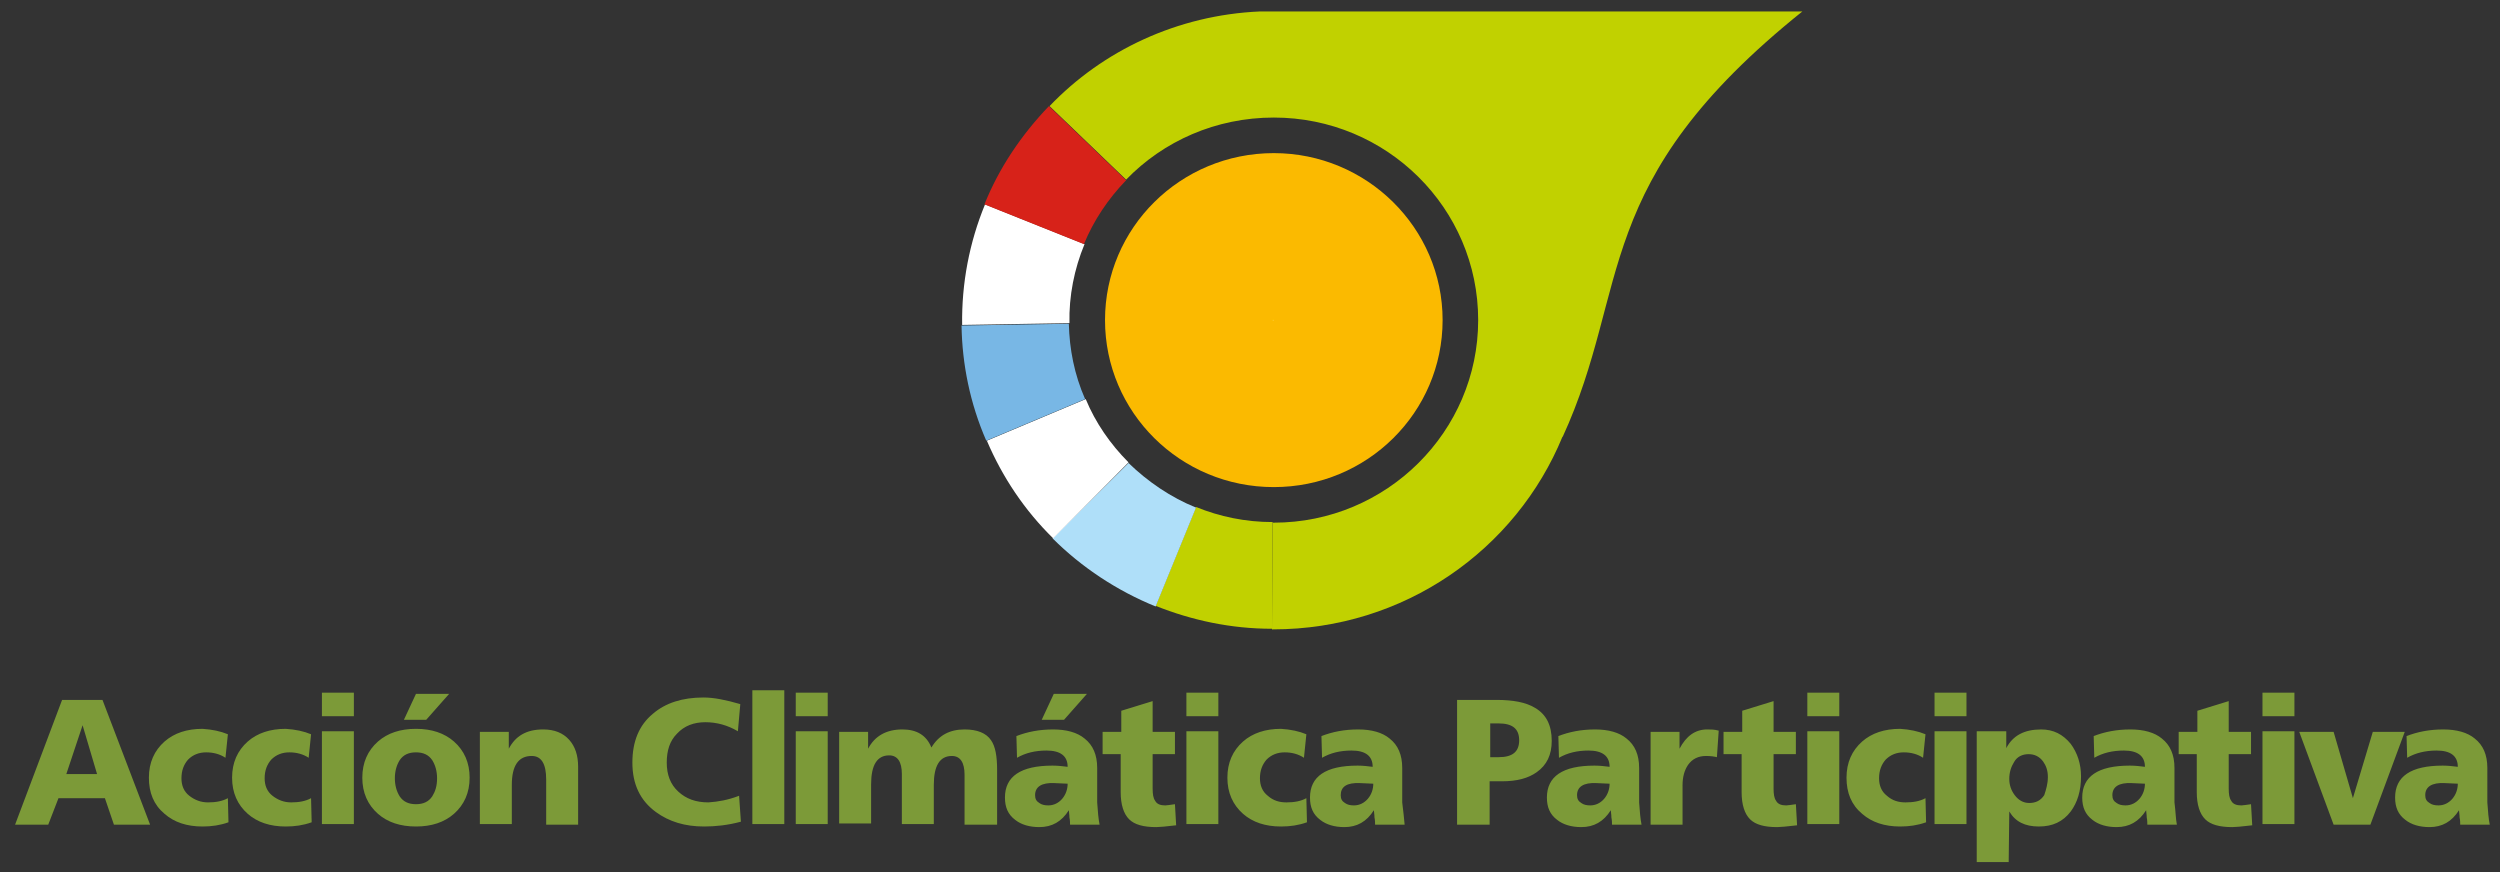
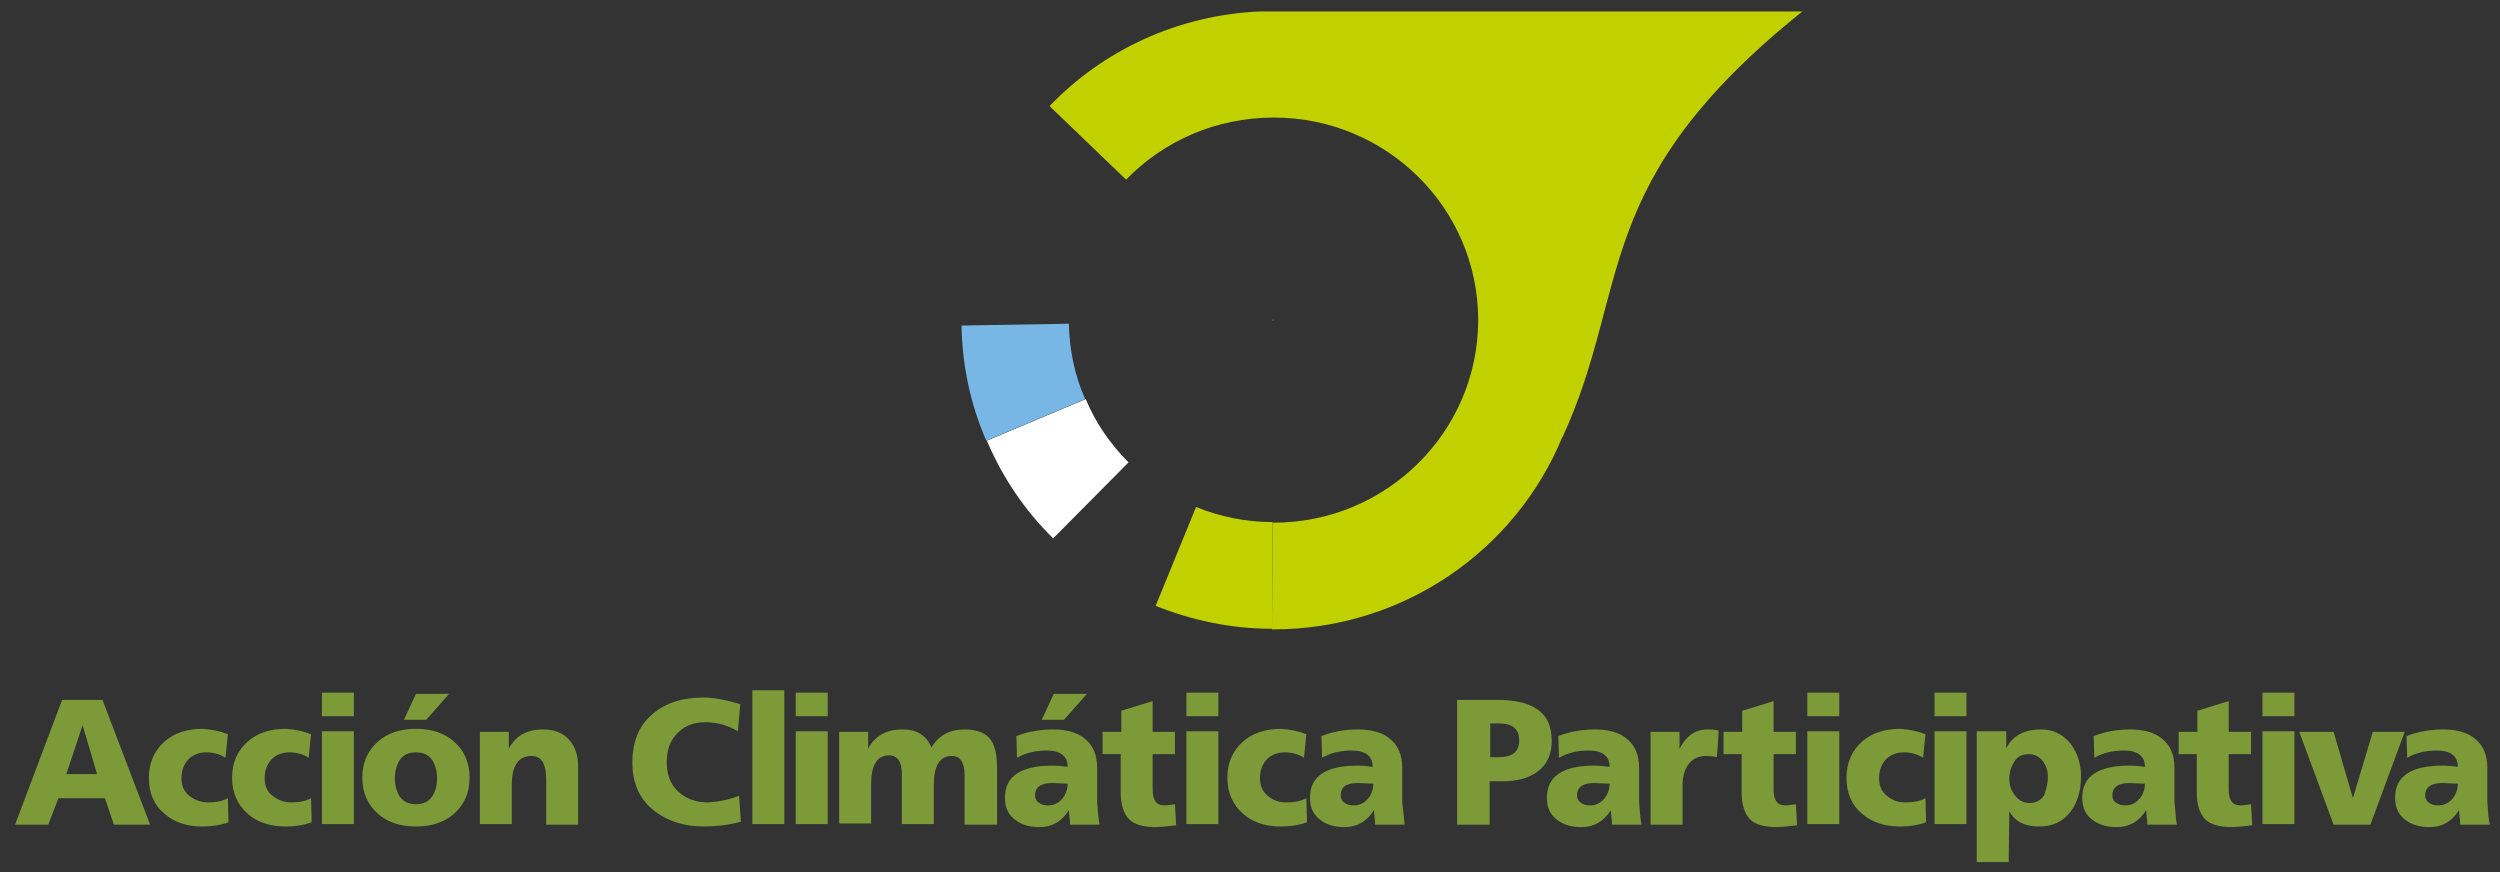
<svg xmlns="http://www.w3.org/2000/svg" xmlns:xlink="http://www.w3.org/1999/xlink" version="1.1" id="Capa_1" x="0px" y="0px" viewBox="0 0 414.7 144.7" style="enable-background:new 0 0 414.7 144.7;" xml:space="preserve">
  <rect x="0" y="0" width="414.7" height="144.7" fill="#333333" stroke="none" />
  <style type="text/css">
	.st0{clip-path:url(#SVGID_2_);fill:#FBBA00;}
	.st1{fill:#FFFFFF;}
	.st2{fill:#FFD500;}
	.st3{clip-path:url(#SVGID_4_);fill:#C1D100;}
	.st4{fill:#D72219;}
	.st5{clip-path:url(#SVGID_6_);fill:#AFDFF9;}
	.st6{clip-path:url(#SVGID_8_);fill:#FFFFFF;}
	.st7{clip-path:url(#SVGID_8_);fill:#C1D100;}
	.st8{clip-path:url(#SVGID_8_);fill:#78B7E5;}
	.st9{clip-path:url(#SVGID_8_);fill:#D72219;}
	.st10{clip-path:url(#SVGID_8_);fill:#7C9A38;}
</style>
  <g>
    <defs>
      <rect id="SVGID_1_" x="2.5" y="1.9" width="410.5" height="141.1" />
    </defs>
    <clipPath id="SVGID_2_">
      <use xlink:href="#SVGID_1_" style="overflow:visible;" />
    </clipPath>
-     <path class="st0" d="M183.3,53.1c0-15.3,12.5-27.7,28-27.7c15.4,0,28,12.4,28,27.7c0,15.3-12.5,27.7-28,27.7   C195.8,80.8,183.3,68.4,183.3,53.1" />
  </g>
  <polygon class="st1" points="211.2,53.1 211.1,53.2 211.3,53.1 " />
  <polygon class="st2" points="211,53.1 211.2,53.1 211.3,53 " />
  <g>
    <defs>
      <rect id="SVGID_3_" x="2.5" y="1.9" width="410.5" height="141.1" />
    </defs>
    <clipPath id="SVGID_4_">
      <use xlink:href="#SVGID_3_" style="overflow:visible;" />
    </clipPath>
    <path class="st3" d="M191.7,100.5c6,2.4,12.5,3.8,19.3,3.8l0.1-17.7c-4.5,0-8.8-0.9-12.7-2.5L191.7,100.5z" />
  </g>
  <path class="st4" d="M187.2,76.8l-12.6,12.5L187.2,76.8z" />
  <g>
    <defs>
-       <rect id="SVGID_5_" x="2.5" y="1.9" width="410.5" height="141.1" />
-     </defs>
+       </defs>
    <clipPath id="SVGID_6_">
      <use xlink:href="#SVGID_5_" style="overflow:visible;" />
    </clipPath>
    <path class="st5" d="M198.4,84.2c-4.2-1.7-8-4.3-11.2-7.4l-12.6,12.5c4.8,4.8,10.7,8.7,17.1,11.3L198.4,84.2z" />
  </g>
  <path class="st4" d="M180,66.2l-16.4,6.9L180,66.2z" />
  <g>
    <defs>
      <rect id="SVGID_7_" x="2.5" y="1.9" width="410.5" height="141.1" />
    </defs>
    <clipPath id="SVGID_8_">
      <use xlink:href="#SVGID_7_" style="overflow:visible;" />
    </clipPath>
    <path class="st6" d="M187.2,76.7c-3-3-5.5-6.6-7.1-10.5l-16.4,6.9c2.6,6.1,6.3,11.6,11,16.2L187.2,76.7z" />
    <path class="st7" d="M186.8,29.8c6.2-6.4,14.9-10.3,24.5-10.3c18.7,0,33.9,15,33.9,33.6c0,18.5-15.2,33.6-33.9,33.6h-0.2l-0.1,17.7   h0.2c21.7,0,40.3-13.2,48-32l0,0.1c11.5-25,4.3-42.2,39.9-70.7h-87.9h-1.4L209,1.9c-13.7,0.6-26.1,6.5-34.9,15.7L186.8,29.8z" />
    <path class="st8" d="M159.5,54c0.1,6.4,1.4,12.9,4.1,19.1l16.4-6.9c-1.8-4.1-2.6-8.3-2.7-12.5L159.5,54z" />
-     <path class="st6" d="M177.4,53.6c-0.1-4.5,0.8-9,2.5-13.1l-16.5-6.6c-2.6,6.3-3.9,13.1-3.8,20L177.4,53.6z" />
-     <path class="st9" d="M179.8,40.5c1.6-3.9,4-7.5,7-10.6L174,17.6c-4.6,4.8-8.3,10.3-10.7,16.3L179.8,40.5z" />
    <path class="st10" d="M241.7,136.8v-20.7h6.5c2.8,0,4.9,0.4,6.4,1.3c1.9,1.1,2.8,2.9,2.8,5.5c0,2.3-0.8,4-2.5,5.2   c-1.4,1-3.3,1.5-5.7,1.5h-2.1v7.2H241.7z M247.2,120v5.6h1.4c2.3,0,3.4-0.9,3.4-2.8c0-1.9-1.1-2.8-3.4-2.8H247.2z M272.3,136.8   h-4.9c0-0.3,0-0.7-0.1-1.2c0-0.5-0.1-0.9-0.1-1.2c-1.2,1.9-2.8,2.8-4.9,2.8c-1.6,0-3-0.4-4-1.2c-1.2-0.9-1.7-2.1-1.7-3.7   c0-3.5,2.6-5.3,7.9-5.3c0.9,0,1.7,0.1,2.5,0.2c0-1.8-1.2-2.7-3.5-2.7c-1.9,0-3.5,0.4-4.9,1.2l-0.1-3.6c1.8-0.7,3.8-1.1,6.1-1.1   c2.2,0,4,0.5,5.2,1.5c1.4,1.1,2.1,2.7,2.1,4.9v5.7C272,134.6,272.1,135.8,272.3,136.8 M261.6,131.9c0,0.6,0.2,1,0.7,1.3   c0.4,0.3,0.9,0.4,1.5,0.4c0.9,0,1.7-0.4,2.3-1.1c0.6-0.7,0.9-1.6,0.9-2.5l-2.2-0.1C262.7,129.8,261.6,130.5,261.6,131.9    M285.1,121.2l-0.3,4.4c-0.4-0.1-1-0.2-1.8-0.2c-1.3,0-2.3,0.5-3,1.5c-0.6,0.9-0.9,2-0.9,3.4v6.5h-5.3v-15.4h4.8v2.8   c1.1-2.1,2.6-3.2,4.6-3.2C283.8,121,284.4,121,285.1,121.2 M285.9,125.1v-3.7h3.1v-3.5l5.2-1.6v5.1h3.7v3.7h-3.7v5.7   c0,0.9,0.1,1.6,0.4,2c0.3,0.6,0.9,0.8,1.7,0.8c0.3,0,0.8-0.1,1.6-0.2l0.2,3.5c-1.7,0.2-2.8,0.3-3.3,0.3c-2.1,0-3.6-0.4-4.5-1.3   c-0.9-0.9-1.4-2.4-1.4-4.5v-6.3H285.9z M299.8,121.3h5.3v15.4h-5.3V121.3z M305.1,118.8h-5.3v-3.9h5.3V118.8z M319.4,121.8   l-0.4,3.9c-0.9-0.6-2-0.9-3.2-0.9c-1.2,0-2.2,0.4-3,1.2c-0.7,0.8-1.1,1.8-1.1,3.1c0,1.2,0.4,2.2,1.3,2.9c0.9,0.8,1.9,1.1,3.1,1.1   c1.3,0,2.4-0.2,3.3-0.7l0.1,4c-1.4,0.5-2.8,0.7-4.3,0.7c-2.6,0-4.7-0.7-6.3-2.1c-1.8-1.5-2.6-3.5-2.6-6c0-2.5,0.9-4.5,2.6-6   c1.6-1.4,3.7-2.1,6.3-2.1C316.8,121,318.2,121.3,319.4,121.8 M320.9,121.3h5.3v15.4h-5.3V121.3z M326.2,118.8h-5.3v-3.9h5.3V118.8z    M327.9,143v-21.7h4.9v2.8c1.1-2.1,3-3.1,5.8-3.1c2,0,3.6,0.8,4.9,2.4c1.1,1.5,1.7,3.3,1.7,5.4c0,2.4-0.6,4.3-1.7,5.8   c-1.3,1.7-3,2.5-5.3,2.5c-2.3,0-3.9-0.8-4.9-2.5l-0.1,8.4H327.9z M339.7,128.9c0-1.1-0.3-1.9-0.8-2.6c-0.6-0.8-1.4-1.2-2.4-1.2   c-1,0-1.9,0.4-2.4,1.3c-0.5,0.8-0.8,1.7-0.8,2.8c0,1,0.3,1.9,0.9,2.7c0.6,0.8,1.4,1.3,2.4,1.3c1.1,0,1.9-0.4,2.5-1.3   C339.4,131,339.7,130,339.7,128.9 M361.1,136.8h-4.9c0-0.3,0-0.7-0.1-1.2c0-0.5-0.1-0.9-0.1-1.2c-1.2,1.9-2.8,2.8-4.9,2.8   c-1.6,0-3-0.4-4-1.2c-1.2-0.9-1.7-2.1-1.7-3.7c0-3.5,2.6-5.3,7.9-5.3c0.9,0,1.7,0.1,2.5,0.2c0-1.8-1.2-2.7-3.5-2.7   c-1.9,0-3.5,0.4-4.9,1.2l-0.1-3.6c1.8-0.7,3.8-1.1,6.1-1.1c2.2,0,4,0.5,5.2,1.5c1.4,1.1,2.1,2.7,2.1,4.9v5.7   C360.9,134.6,360.9,135.8,361.1,136.8 M350.4,131.9c0,0.6,0.2,1,0.7,1.3c0.4,0.3,0.9,0.4,1.5,0.4c0.9,0,1.7-0.4,2.3-1.1   c0.6-0.7,0.9-1.6,0.9-2.5l-2.2-0.1C351.5,129.8,350.4,130.5,350.4,131.9 M361.4,125.1v-3.7h3.1v-3.5l5.2-1.6v5.1h3.7v3.7h-3.7v5.7   c0,0.9,0.1,1.6,0.4,2c0.3,0.6,0.9,0.8,1.7,0.8c0.3,0,0.8-0.1,1.6-0.2l0.2,3.5c-1.7,0.2-2.8,0.3-3.3,0.3c-2.1,0-3.6-0.4-4.5-1.3   c-0.9-0.9-1.4-2.4-1.4-4.5v-6.3H361.4z M375.3,121.3h5.3v15.4h-5.3V121.3z M380.6,118.8h-5.3v-3.9h5.3V118.8z M387.1,136.8   l-5.7-15.4h5.7l3.2,11l3.3-11h5.3l-5.7,15.4H387.1z M413,136.8h-4.9c0-0.3,0-0.7-0.1-1.2c0-0.5-0.1-0.9-0.1-1.2   c-1.2,1.9-2.8,2.8-4.9,2.8c-1.6,0-3-0.4-4-1.2c-1.2-0.9-1.7-2.1-1.7-3.7c0-3.5,2.6-5.3,7.9-5.3c0.9,0,1.7,0.1,2.5,0.2   c0-1.8-1.2-2.7-3.5-2.7c-1.9,0-3.5,0.4-4.9,1.2l-0.1-3.6c1.8-0.7,3.8-1.1,6.1-1.1c2.2,0,4,0.5,5.2,1.5c1.4,1.1,2.1,2.7,2.1,4.9v5.7   C412.7,134.6,412.8,135.8,413,136.8 M402.3,131.9c0,0.6,0.2,1,0.7,1.3c0.4,0.3,0.9,0.4,1.5,0.4c0.9,0,1.7-0.4,2.3-1.1   c0.6-0.7,0.9-1.6,0.9-2.5l-2.2-0.1C403.4,129.8,402.3,130.5,402.3,131.9" />
    <path class="st10" d="M122.6,132l0.3,4.3c-2.2,0.6-4.3,0.8-6.1,0.8c-3.2,0-5.8-0.8-8-2.4c-2.6-1.9-3.9-4.6-3.9-8.2   c0-3.5,1.1-6.2,3.4-8.1c2.1-1.8,4.9-2.7,8.4-2.7c1.7,0,3.7,0.4,6.1,1.1l-0.4,4.5c-1.7-1-3.5-1.5-5.4-1.5c-1.9,0-3.5,0.6-4.7,1.9   c-1.2,1.2-1.7,2.8-1.7,4.8c0,2,0.6,3.6,1.9,4.8c1.3,1.2,2.9,1.8,5,1.8C119.1,133,120.8,132.7,122.6,132 M124.8,114.5h5.3v22.2h-5.3   V114.5z M132,121.3h5.3v15.4H132V121.3z M137.3,118.8H132v-3.9h5.3V118.8z M139.2,136.8v-15.4h4.8v2.8c1.1-2.1,3-3.2,5.7-3.2   c2.4,0,4,1,4.8,3c1.2-2,3-3,5.5-3c2.1,0,3.6,0.6,4.4,1.8c0.7,1,1,2.6,1,4.9v9.1H160v-8.3c0-2-0.7-3.1-2.1-3.1c-2,0-3,1.6-3,4.8v6.5   h-5.3v-8.3c0-2-0.7-3.1-2.1-3.1c-2,0-3,1.6-3,4.8v6.5H139.2z M182.4,136.8h-4.9c0-0.3,0-0.7-0.1-1.2c0-0.5-0.1-0.9-0.1-1.2   c-1.2,1.9-2.8,2.8-4.9,2.8c-1.6,0-3-0.4-4-1.2c-1.2-0.9-1.7-2.1-1.7-3.7c0-3.5,2.6-5.3,7.9-5.3c0.9,0,1.7,0.1,2.5,0.2   c0-1.8-1.2-2.7-3.5-2.7c-1.9,0-3.5,0.4-4.9,1.2l-0.1-3.6c1.8-0.7,3.8-1.1,6.1-1.1c2.2,0,4,0.5,5.2,1.5c1.4,1.1,2.1,2.7,2.1,4.9v5.7   C182.1,134.6,182.2,135.8,182.4,136.8 M171.7,131.9c0,0.6,0.2,1,0.7,1.3c0.4,0.3,0.9,0.4,1.5,0.4c0.9,0,1.7-0.4,2.3-1.1   c0.6-0.7,0.9-1.6,0.9-2.5l-2.2-0.1C172.8,129.8,171.7,130.5,171.7,131.9 M172.8,119.4l2-4.3h5.5l-3.8,4.3H172.8z M182.9,125.1v-3.7   h3.1v-3.5l5.2-1.6v5.1h3.7v3.7h-3.7v5.7c0,0.9,0.1,1.6,0.4,2c0.3,0.6,0.9,0.8,1.7,0.8c0.3,0,0.8-0.1,1.6-0.2l0.2,3.5   c-1.7,0.2-2.8,0.3-3.3,0.3c-2.1,0-3.6-0.4-4.5-1.3c-0.9-0.9-1.4-2.4-1.4-4.5v-6.3H182.9z M196.8,121.3h5.3v15.4h-5.3V121.3z    M202.1,118.8h-5.3v-3.9h5.3V118.8z M216.7,121.8l-0.4,3.9c-0.9-0.6-2-0.9-3.2-0.9c-1.2,0-2.2,0.4-3,1.2c-0.7,0.8-1.1,1.8-1.1,3.1   c0,1.2,0.4,2.2,1.3,2.9c0.9,0.8,1.9,1.1,3.1,1.1c1.3,0,2.4-0.2,3.3-0.7l0.1,4c-1.4,0.5-2.8,0.7-4.3,0.7c-2.6,0-4.7-0.7-6.3-2.1   c-1.7-1.5-2.6-3.5-2.6-6c0-2.5,0.9-4.5,2.6-6c1.6-1.4,3.7-2.1,6.3-2.1C214.1,121,215.5,121.3,216.7,121.8 M233,136.8h-4.9   c0-0.3,0-0.7-0.1-1.2c0-0.5-0.1-0.9-0.1-1.2c-1.2,1.9-2.8,2.8-4.9,2.8c-1.6,0-3-0.4-4-1.2c-1.2-0.9-1.7-2.1-1.7-3.7   c0-3.5,2.6-5.3,7.9-5.3c0.9,0,1.7,0.1,2.5,0.2c0-1.8-1.2-2.7-3.5-2.7c-1.9,0-3.5,0.4-4.9,1.2l-0.1-3.6c1.8-0.7,3.8-1.1,6.1-1.1   c2.2,0,4,0.5,5.2,1.5c1.4,1.1,2.1,2.7,2.1,4.9v5.7C232.8,134.6,232.9,135.8,233,136.8 M222.4,131.9c0,0.6,0.2,1,0.7,1.3   c0.4,0.3,0.9,0.4,1.5,0.4c0.9,0,1.7-0.4,2.3-1.1c0.6-0.7,0.9-1.6,0.9-2.5l-2.2-0.1C223.4,129.8,222.4,130.5,222.4,131.9" />
    <path class="st10" d="M79.6,136.8v-15.4h4.8v2.8c1.1-2.1,2.9-3.2,5.7-3.2c1.9,0,3.3,0.6,4.3,1.7c1,1.1,1.5,2.6,1.5,4.5v9.6h-5.3   v-7.5c0-2.6-0.8-3.9-2.4-3.9c-2.2,0-3.3,1.6-3.3,4.8v6.5H79.6z M2.5,136.8l7.8-20.7H17l7.9,20.7h-6l-1.5-4.4H9.7L8,136.8H2.5z    M16.1,128.4l-2.4-8.1l-2.7,8.1H16.1z M37.8,121.8l-0.4,3.9c-0.9-0.6-2-0.9-3.2-0.9c-1.2,0-2.2,0.4-3,1.2c-0.7,0.8-1.1,1.8-1.1,3.1   c0,1.2,0.4,2.2,1.3,2.9c0.9,0.7,1.9,1.1,3.1,1.1c1.3,0,2.4-0.2,3.3-0.7l0.1,4c-1.4,0.5-2.8,0.7-4.3,0.7c-2.6,0-4.7-0.7-6.3-2.1   c-1.8-1.5-2.6-3.5-2.6-6c0-2.5,0.9-4.5,2.6-6c1.6-1.4,3.7-2.1,6.3-2.1C35.2,121,36.6,121.3,37.8,121.8 M51.6,121.8l-0.4,3.9   c-0.9-0.6-2-0.9-3.2-0.9c-1.2,0-2.2,0.4-3,1.2c-0.7,0.8-1.1,1.8-1.1,3.1c0,1.2,0.4,2.2,1.3,2.9c0.9,0.7,1.9,1.1,3.1,1.1   c1.3,0,2.4-0.2,3.3-0.7l0.1,4c-1.4,0.5-2.8,0.7-4.3,0.7c-2.6,0-4.7-0.7-6.3-2.1c-1.7-1.5-2.6-3.5-2.6-6c0-2.5,0.9-4.5,2.6-6   c1.6-1.4,3.7-2.1,6.3-2.1C49,121,50.4,121.3,51.6,121.8 M53.4,121.3h5.3v15.4h-5.3V121.3z M58.7,118.8h-5.3v-3.9h5.3V118.8z    M69,137.1c-2.6,0-4.7-0.7-6.3-2.1c-1.7-1.5-2.6-3.5-2.6-6c0-2.5,0.9-4.5,2.6-6c1.6-1.4,3.7-2.1,6.3-2.1c2.6,0,4.7,0.7,6.3,2.1   c1.7,1.5,2.6,3.5,2.6,6c0,2.5-0.9,4.5-2.6,6C73.7,136.4,71.6,137.1,69,137.1 M69,133.4c1.2,0,2.1-0.4,2.7-1.3   c0.5-0.8,0.8-1.7,0.8-3c0-1.2-0.3-2.2-0.8-3c-0.6-0.9-1.5-1.3-2.7-1.3c-1.2,0-2.1,0.4-2.7,1.3c-0.5,0.8-0.8,1.8-0.8,3   c0,1.2,0.3,2.2,0.8,3C66.9,133,67.8,133.4,69,133.4 M67,119.4l2-4.3h5.5l-3.8,4.3H67z" />
  </g>
</svg>